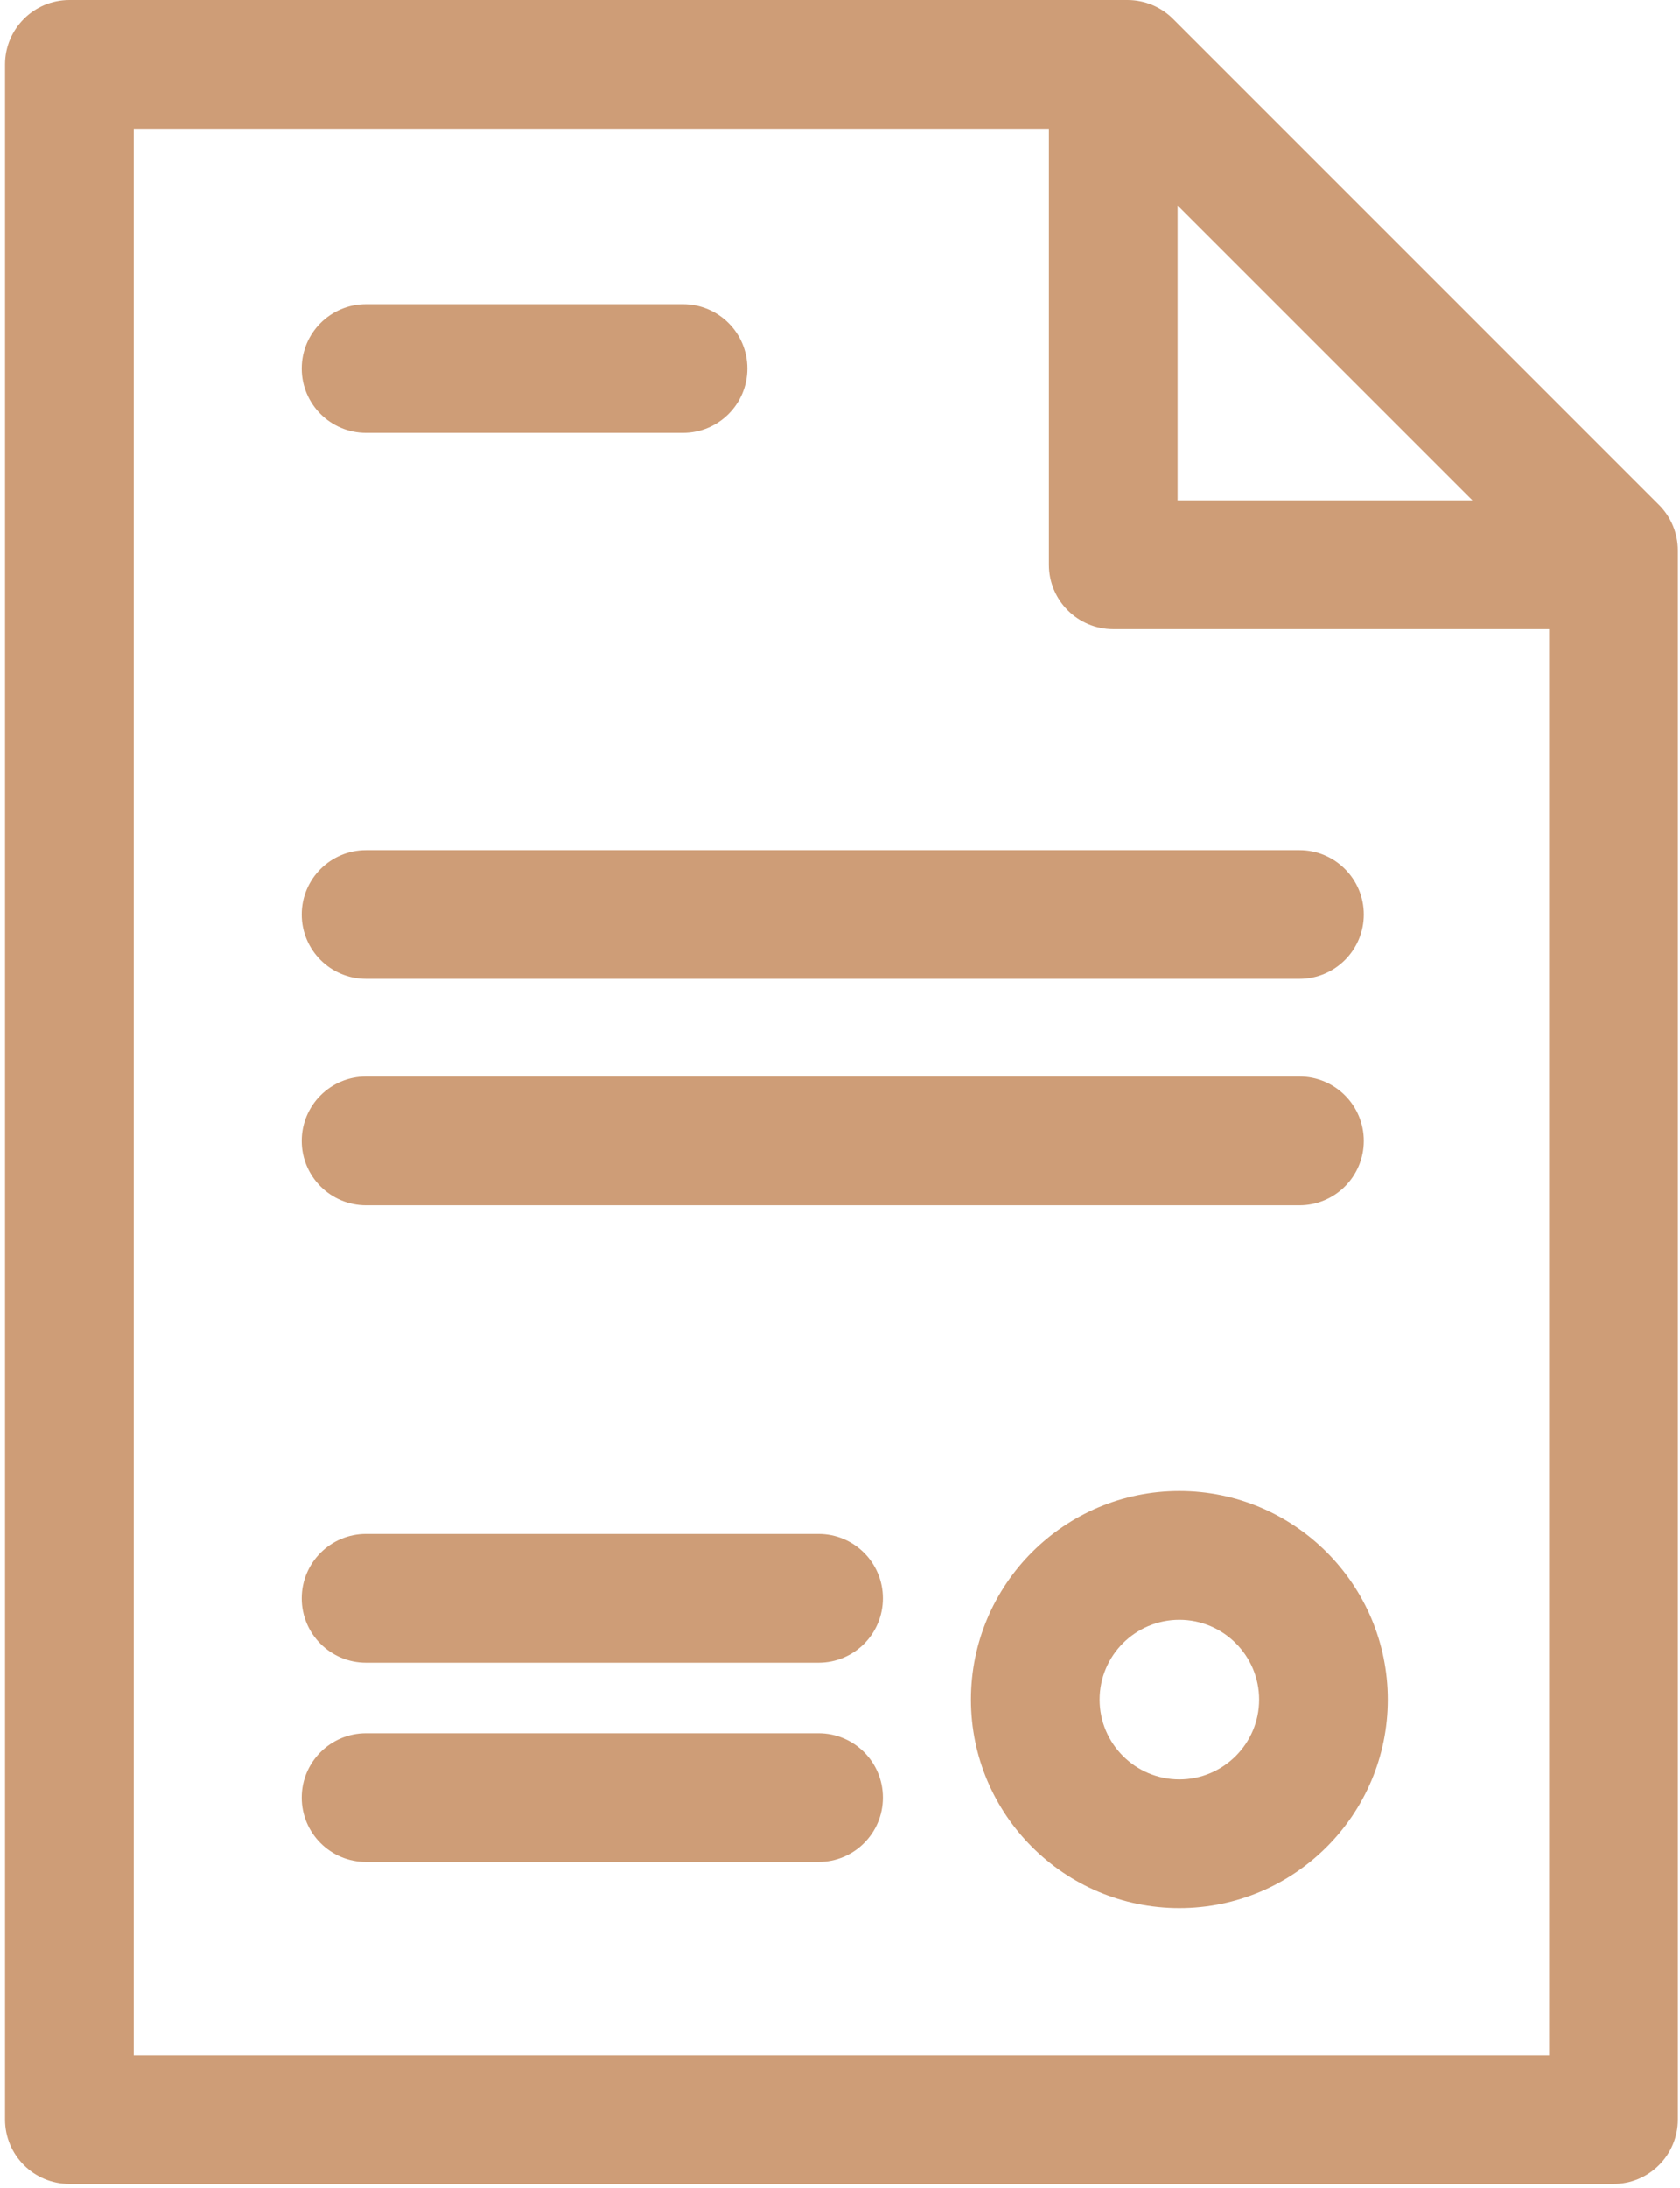
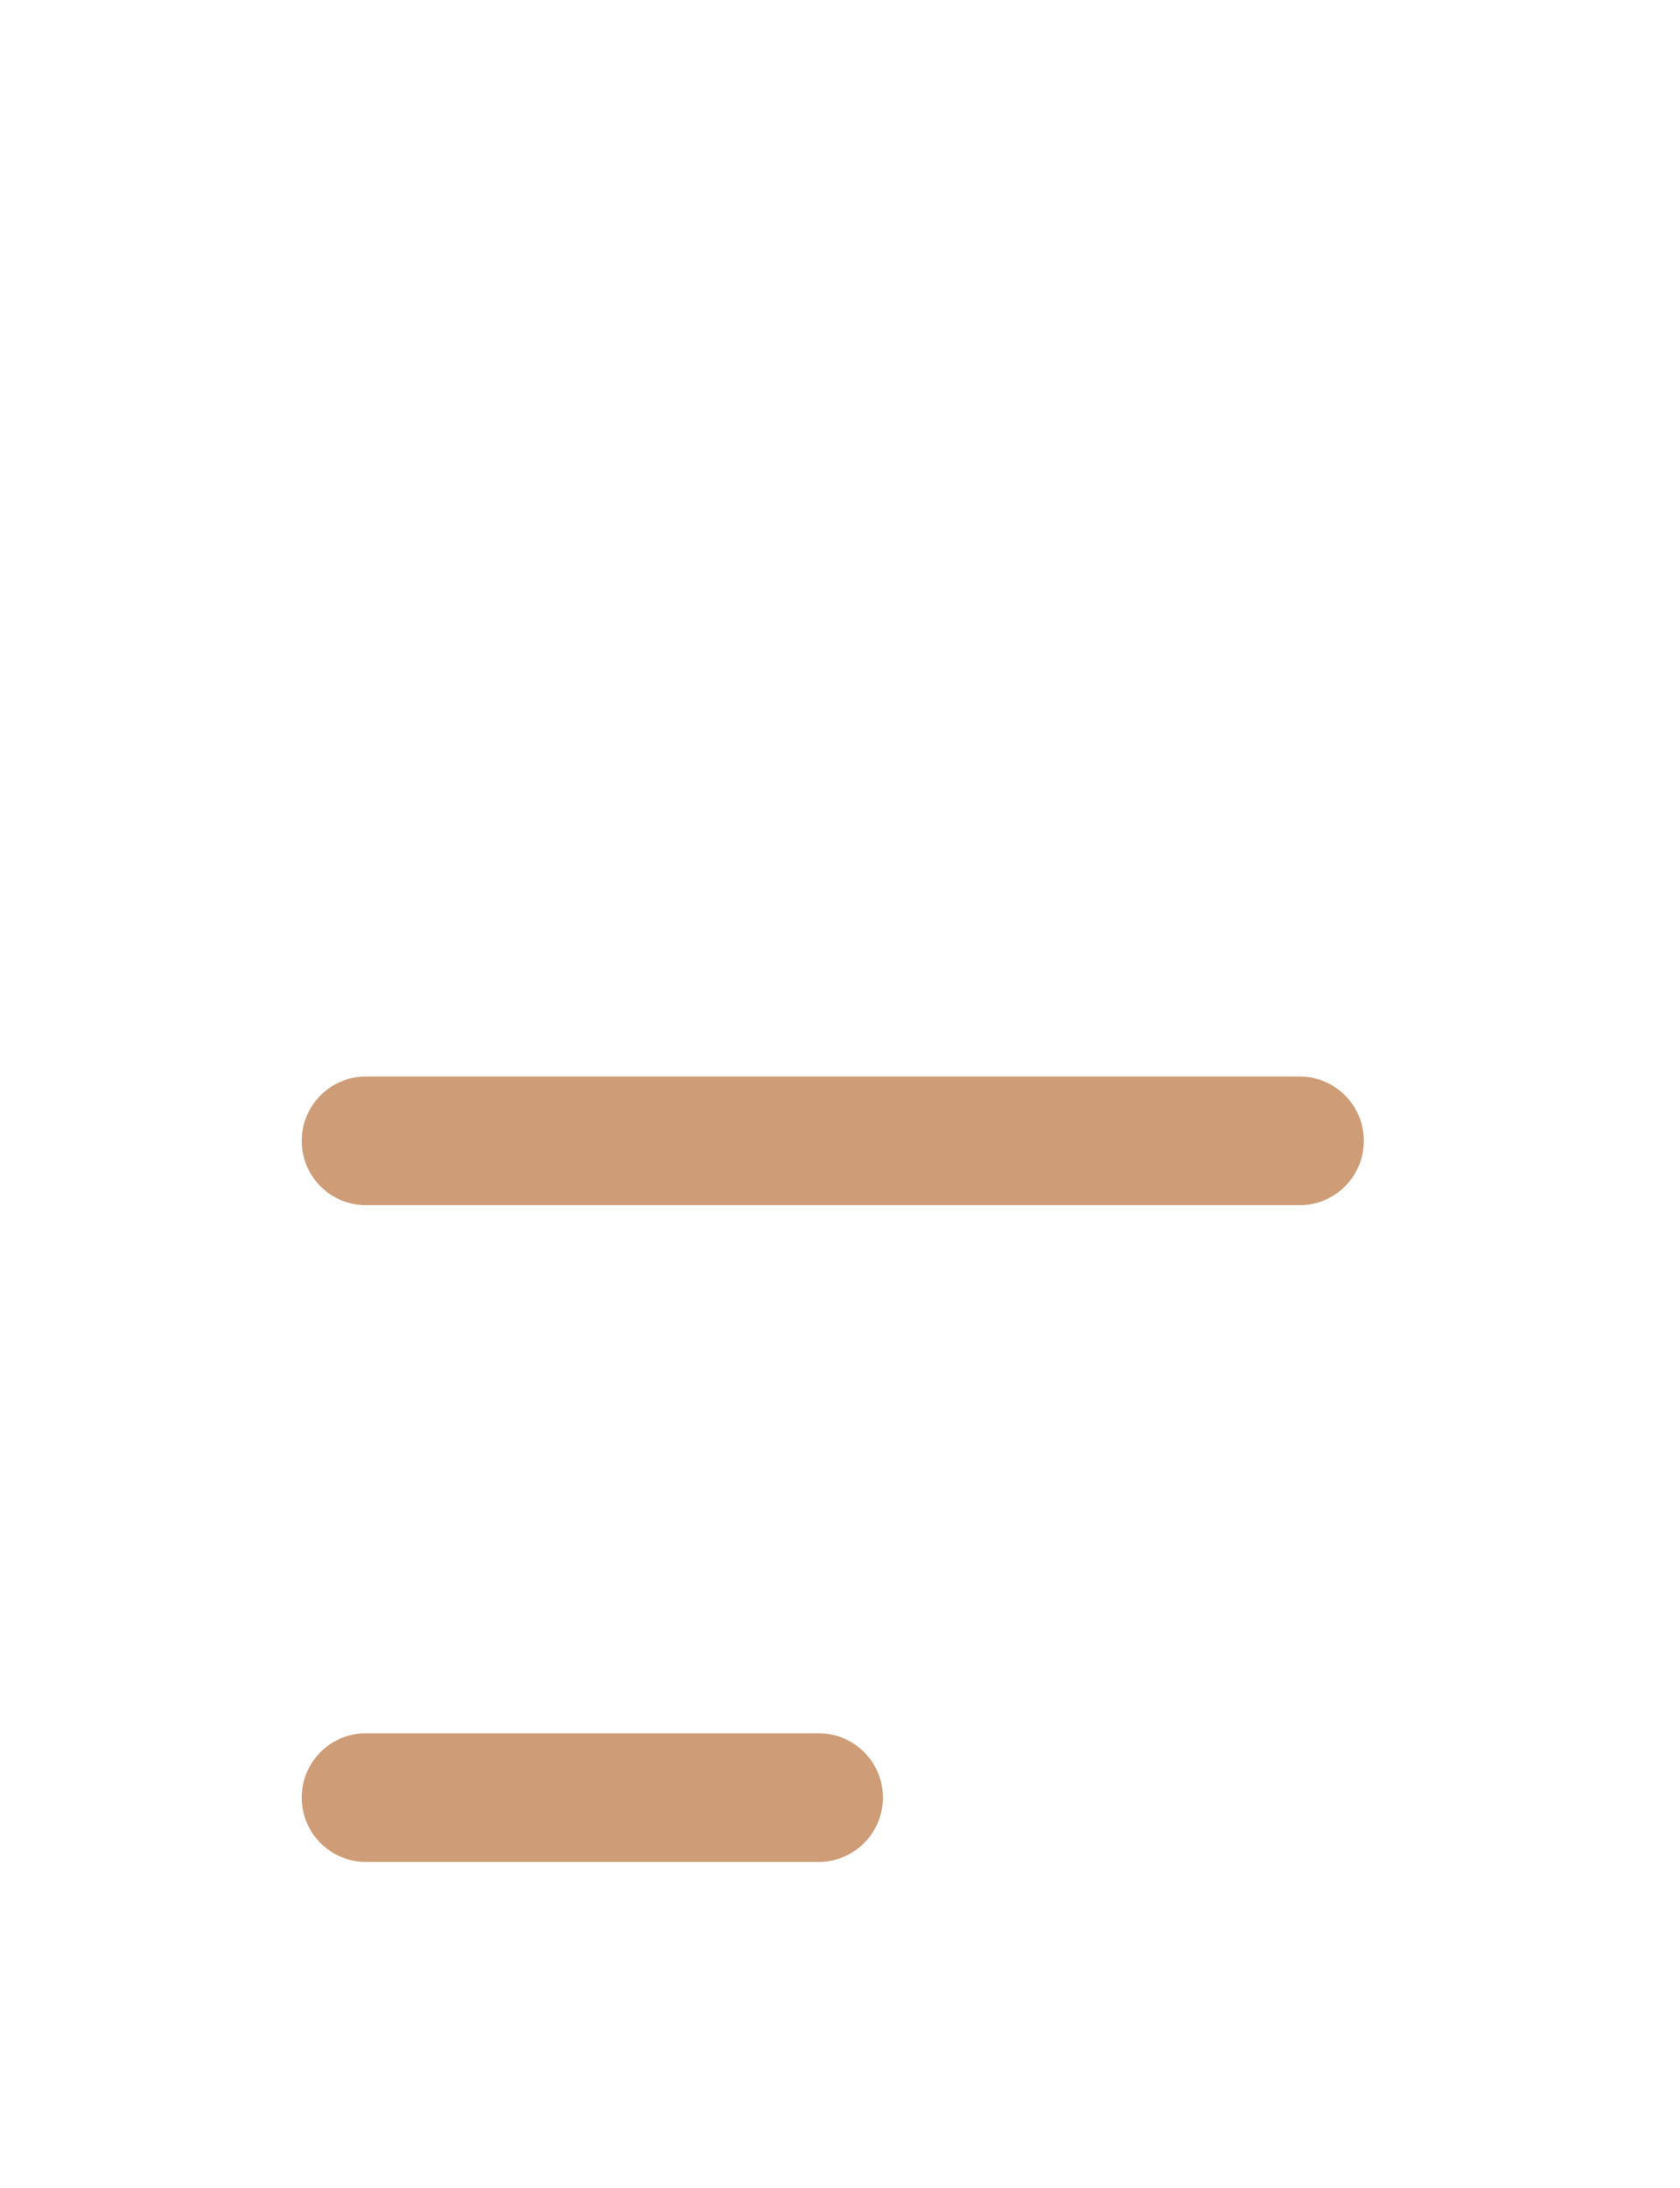
<svg xmlns="http://www.w3.org/2000/svg" width="235" height="306" viewBox="0 0 235 306" fill="none">
-   <path d="M42.202 127.888C42.202 132.859 46.231 136.888 51.202 136.888H181.777C186.748 136.888 190.777 132.859 190.777 127.888C190.777 122.917 186.748 118.888 181.777 118.888H51.202C46.231 118.888 42.202 122.917 42.202 127.888Z" fill="#CE9D77" />
  <path d="M51.202 168.538H181.777C186.748 168.538 190.777 164.509 190.777 159.538C190.777 154.567 186.748 150.538 181.777 150.538H51.202C46.231 150.538 42.202 154.567 42.202 159.538C42.202 164.509 46.231 168.538 51.202 168.538Z" fill="#CE9D77" />
-   <path d="M51.202 60.538H95.543C100.514 60.538 104.543 56.509 104.543 51.538C104.543 46.567 100.514 42.538 95.543 42.538H51.202C46.231 42.538 42.202 46.567 42.202 51.538C42.202 56.509 46.231 60.538 51.202 60.538Z" fill="#CE9D77" />
  <path d="M114.503 242.374H51.202C46.231 242.374 42.202 246.403 42.202 251.374C42.202 256.345 46.231 260.374 51.202 260.374H114.503C119.474 260.374 123.503 256.345 123.503 251.374C123.503 246.403 119.474 242.374 114.503 242.374Z" fill="#CE9D77" />
-   <path d="M114.503 214.512H51.202C46.231 214.512 42.202 218.541 42.202 223.512C42.202 228.483 46.231 232.512 51.202 232.512H114.503C119.474 232.512 123.503 228.483 123.503 223.512C123.503 218.541 119.474 214.512 114.503 214.512Z" fill="#CE9D77" />
-   <path d="M232.067 70.613L164.091 2.636C162.402 0.948 160.113 0 157.727 0H9.703C4.732 0 0.703 4.029 0.703 9V296.406C0.703 301.377 4.732 305.406 9.703 305.406H225.703C230.674 305.406 234.703 301.377 234.703 296.406V76.977C234.703 74.59 233.755 72.301 232.067 70.613ZM164.727 28.728L205.976 69.977H164.727V28.728ZM216.703 287.406H18.703V18H146.726V78.977C146.726 83.948 150.755 87.977 155.726 87.977H216.703V287.406Z" fill="#CE9D77" />
-   <path d="M164.976 208.512C148.898 208.512 135.818 221.593 135.818 237.671C135.818 253.749 148.898 266.829 164.976 266.829C181.054 266.829 194.134 253.749 194.134 237.671C194.134 221.593 181.054 208.512 164.976 208.512ZM164.976 248.829C158.824 248.829 153.818 243.824 153.818 237.671C153.818 231.518 158.824 226.512 164.976 226.512C171.128 226.512 176.134 231.518 176.134 237.671C176.134 243.824 171.128 248.829 164.976 248.829Z" fill="#CE9D77" />
</svg>